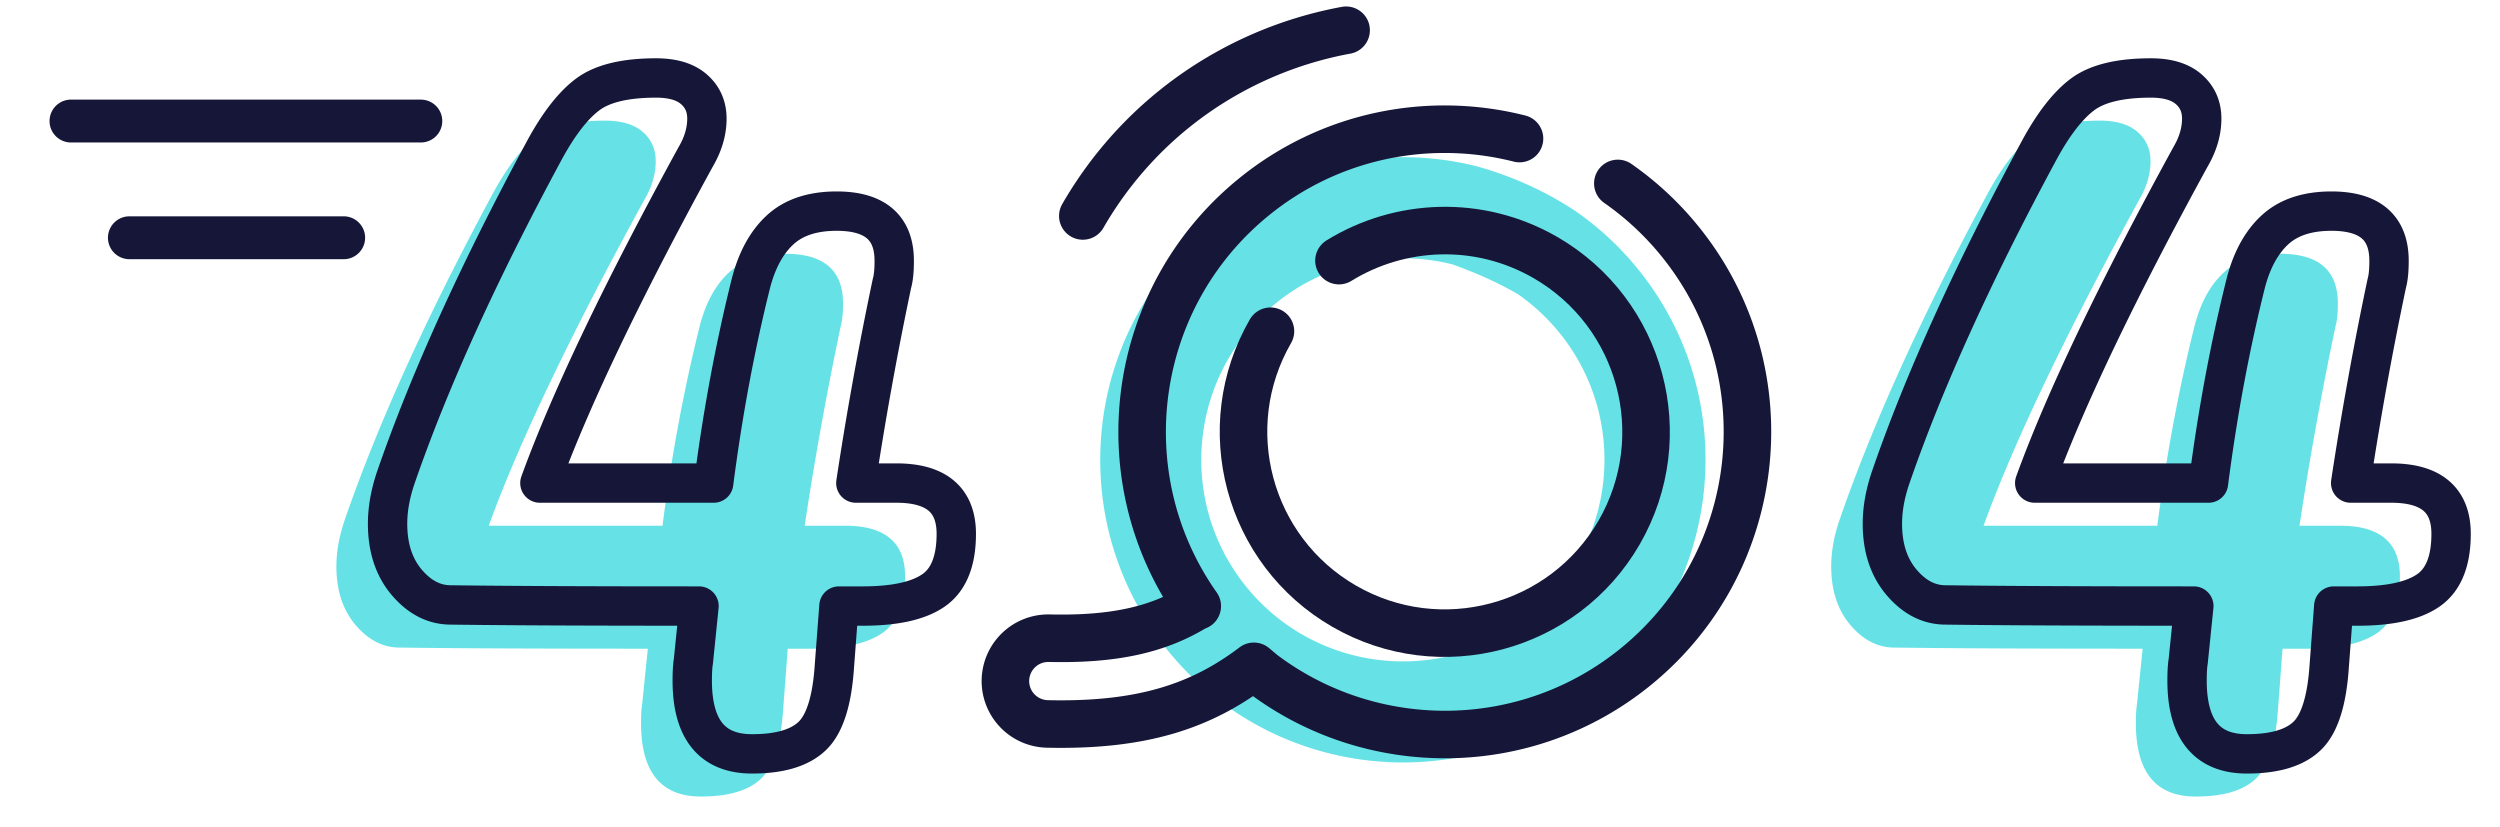
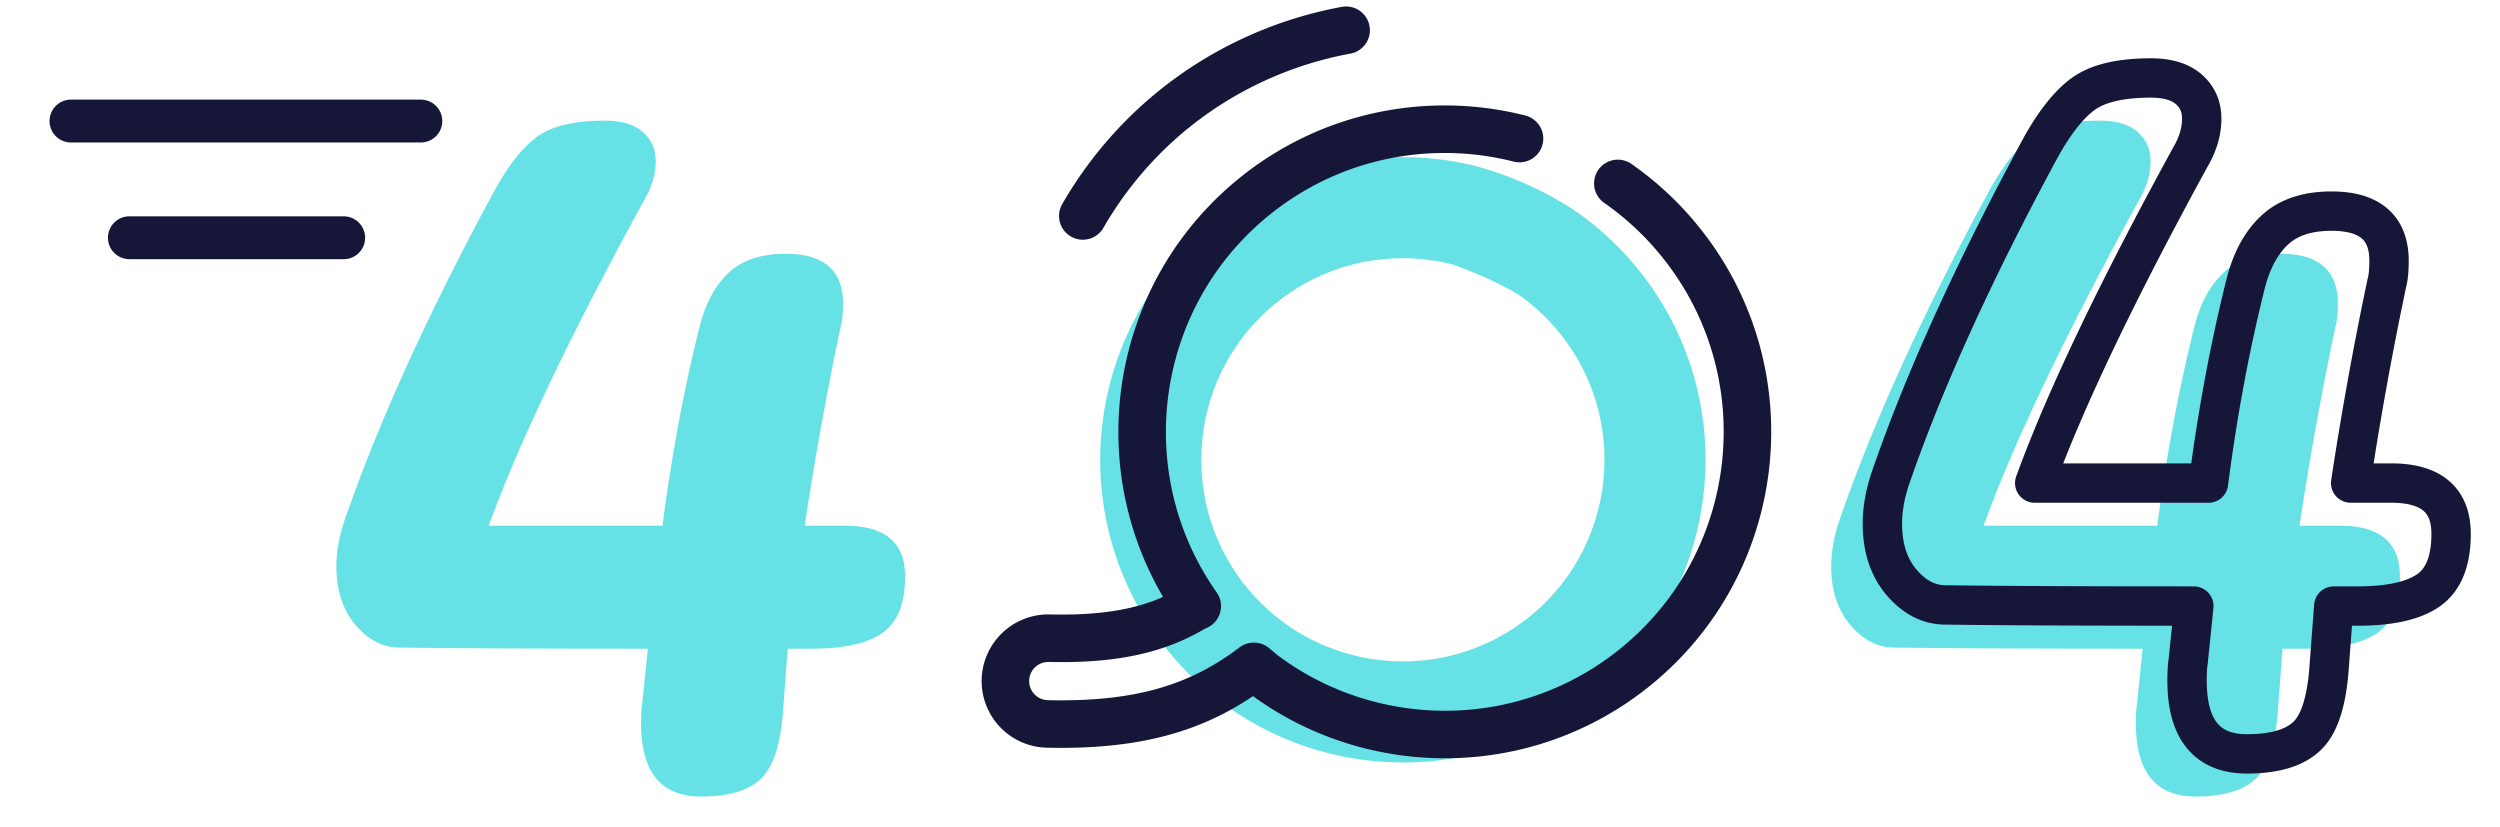
<svg xmlns="http://www.w3.org/2000/svg" width="254" height="84" xml:space="preserve" style="fill-rule:evenodd;clip-rule:evenodd;stroke-linecap:round;stroke-linejoin:round;stroke-miterlimit:1.5">
  <path style="fill:none" d="M0 0h254v84H0z" />
  <path d="M136.765 3.073c-8.546 1.572-16.529 5.975-22.439 12.802a39.083 39.083 0 0 0-4.311 6.065" style="fill:none;stroke:#161738;stroke-width:4.83px" />
  <path d="M160.114 21.475a30.727 30.727 0 0 1 6.238 5.787c10.737 13.146 8.782 32.536-4.365 43.274-13.146 10.737-32.536 8.781-43.274-4.365-10.737-13.146-8.781-32.537 4.365-43.274 7.846-6.408 17.917-8.295 27.044-5.98 3.75 1.062 7.055 2.609 9.992 4.558zm-5.871 8.43a20.43 20.43 0 0 1 4.154 3.854c7.152 8.756 5.849 21.671-2.907 28.822-8.756 7.152-21.671 5.849-28.822-2.907-7.152-8.756-5.849-21.671 2.907-28.822 5.226-4.269 11.933-5.526 18.013-3.984 2.499.9 4.732 1.906 6.655 3.037z" style="fill:#66e2e7" />
  <path d="M164.372 18.636a30.755 30.755 0 0 1 6.238 5.787c10.738 13.146 8.782 32.536-4.364 43.274-11.203 9.15-26.94 9.082-37.992.728l-.862-.726c-5.389 4.088-11.428 6.07-20.985 5.853h-.001a4.36 4.36 0 0 1-4.256-4.454 4.36 4.36 0 0 1 4.454-4.257c6.532.149 11.074-.85 14.944-3.259h.094c-9.216-13.067-6.88-31.254 5.694-41.524 7.846-6.408 17.917-8.295 27.045-5.98" style="fill:none;stroke:#161738;stroke-width:4.83px" />
-   <path d="M136.038 26.48c6.196-3.819 14.239-4.205 20.979-.314 9.775 5.644 13.129 18.162 7.485 27.937-5.643 9.775-18.162 13.13-27.937 7.486-9.775-5.644-13.129-18.162-7.486-27.937" style="fill:none;stroke:#161738;stroke-width:4.83px" />
  <g>
    <path d="M85.882 53.413c4.05 0 6.076 1.72 6.076 5.159 0 2.751-.765 4.662-2.293 5.732-1.529 1.07-3.936 1.605-7.223 1.605h-2.407l-.459 6.076c-.229 3.516-.974 5.885-2.235 7.108-1.261 1.223-3.306 1.834-6.134 1.834-4.05 0-6.076-2.484-6.076-7.451 0-.841.039-1.491.115-1.949l.573-5.618c-11.082 0-19.489-.038-25.221-.115-1.682 0-3.172-.764-4.471-2.292-1.3-1.529-1.949-3.516-1.949-5.962 0-1.452.267-2.981.802-4.586 3.363-9.782 8.407-20.903 15.133-33.361 1.452-2.675 2.923-4.566 4.414-5.674 1.49-1.109 3.802-1.663 6.936-1.663 1.681 0 2.961.382 3.84 1.147.879.764 1.319 1.757 1.319 2.98 0 1.3-.382 2.599-1.147 3.898-7.49 13.681-12.763 24.725-15.82 33.132H67.31c.917-7.108 2.178-13.872 3.783-20.292.611-2.369 1.605-4.184 2.98-5.445 1.376-1.261 3.287-1.892 5.733-1.892 3.897 0 5.846 1.681 5.846 5.044 0 .994-.076 1.758-.229 2.293a357.801 357.801 0 0 0-3.668 20.292h4.127z" style="fill:#66e2e7;fill-rule:nonzero" />
-     <path d="M91.082 49.079c4.051 0 6.076 1.72 6.076 5.159 0 2.752-.764 4.662-2.292 5.732-1.529 1.07-3.937 1.605-7.223 1.605h-2.407l-.459 6.076c-.229 3.516-.974 5.885-2.236 7.108-1.261 1.223-3.305 1.834-6.133 1.834-4.051 0-6.076-2.483-6.076-7.451 0-.841.038-1.491.115-1.949l.573-5.618c-11.082 0-19.489-.038-25.222-.114-1.681 0-3.171-.765-4.471-2.293-1.299-1.529-1.949-3.516-1.949-5.962 0-1.452.268-2.98.803-4.585 3.363-9.783 8.407-20.904 15.133-33.362 1.452-2.675 2.923-4.566 4.413-5.674 1.491-1.109 3.803-1.663 6.936-1.663 1.682 0 2.962.382 3.841 1.147.879.764 1.318 1.758 1.318 2.98 0 1.3-.382 2.599-1.146 3.898-7.49 13.681-12.764 24.725-15.821 33.132H72.51c.917-7.108 2.178-13.872 3.783-20.292.612-2.369 1.605-4.184 2.981-5.445 1.376-1.261 3.287-1.892 5.732-1.892 3.898 0 5.847 1.682 5.847 5.044 0 .994-.076 1.758-.229 2.293a357.787 357.787 0 0 0-3.669 20.292h4.127z" style="fill:none;fill-rule:nonzero;stroke:#161738;stroke-width:4px;stroke-linecap:butt;stroke-miterlimit:2" />
  </g>
  <g>
    <path d="M237.755 53.413c4.05 0 6.076 1.72 6.076 5.159 0 2.751-.764 4.662-2.293 5.732-1.529 1.07-3.936 1.605-7.223 1.605h-2.407l-.459 6.076c-.229 3.516-.974 5.885-2.235 7.108-1.261 1.223-3.306 1.834-6.134 1.834-4.05 0-6.076-2.484-6.076-7.451 0-.841.039-1.491.115-1.949l.573-5.618c-11.082 0-19.489-.038-25.221-.115-1.682 0-3.172-.764-4.471-2.292-1.3-1.529-1.949-3.516-1.949-5.962 0-1.452.267-2.981.802-4.586 3.363-9.782 8.407-20.903 15.133-33.361 1.452-2.675 2.924-4.566 4.414-5.674 1.49-1.109 3.802-1.663 6.936-1.663 1.681 0 2.961.382 3.84 1.147.879.764 1.319 1.757 1.319 2.98 0 1.3-.382 2.599-1.147 3.898-7.49 13.681-12.763 24.725-15.82 33.132h17.655c.917-7.108 2.178-13.872 3.783-20.292.611-2.369 1.605-4.184 2.981-5.445 1.375-1.261 3.286-1.892 5.732-1.892 3.898 0 5.846 1.681 5.846 5.044 0 .994-.076 1.758-.229 2.293a357.801 357.801 0 0 0-3.668 20.292h4.127z" style="fill:#66e2e7;fill-rule:nonzero" />
    <path d="M242.955 49.079c4.051 0 6.076 1.72 6.076 5.159 0 2.752-.764 4.662-2.292 5.732-1.529 1.07-3.936 1.605-7.223 1.605h-2.407l-.459 6.076c-.229 3.516-.974 5.885-2.236 7.108-1.261 1.223-3.305 1.834-6.133 1.834-4.051 0-6.076-2.483-6.076-7.451 0-.841.038-1.491.115-1.949l.573-5.618c-11.082 0-19.489-.038-25.222-.114-1.681 0-3.171-.765-4.471-2.293-1.299-1.529-1.949-3.516-1.949-5.962 0-1.452.268-2.98.803-4.585 3.363-9.783 8.407-20.904 15.133-33.362 1.452-2.675 2.923-4.566 4.414-5.674 1.49-1.109 3.802-1.663 6.935-1.663 1.682 0 2.962.382 3.841 1.147.879.764 1.318 1.758 1.318 2.98 0 1.3-.382 2.599-1.146 3.898-7.49 13.681-12.764 24.725-15.821 33.132h17.655c.917-7.108 2.178-13.872 3.783-20.292.612-2.369 1.605-4.184 2.981-5.445 1.376-1.261 3.287-1.892 5.732-1.892 3.898 0 5.847 1.682 5.847 5.044 0 .994-.076 1.758-.229 2.293a357.787 357.787 0 0 0-3.669 20.292h4.127z" style="fill:none;fill-rule:nonzero;stroke:#161738;stroke-width:4px;stroke-linecap:butt;stroke-miterlimit:2" />
  </g>
  <path d="M42.758 10.122H7.146a2.178 2.178 0 0 0 0 4.354h35.612a2.177 2.177 0 0 0 0-4.354zM34.984 21.979H13.146a2.177 2.177 0 0 0 0 4.354h21.838a2.178 2.178 0 0 0 0-4.354z" style="fill:#161738" />
</svg>